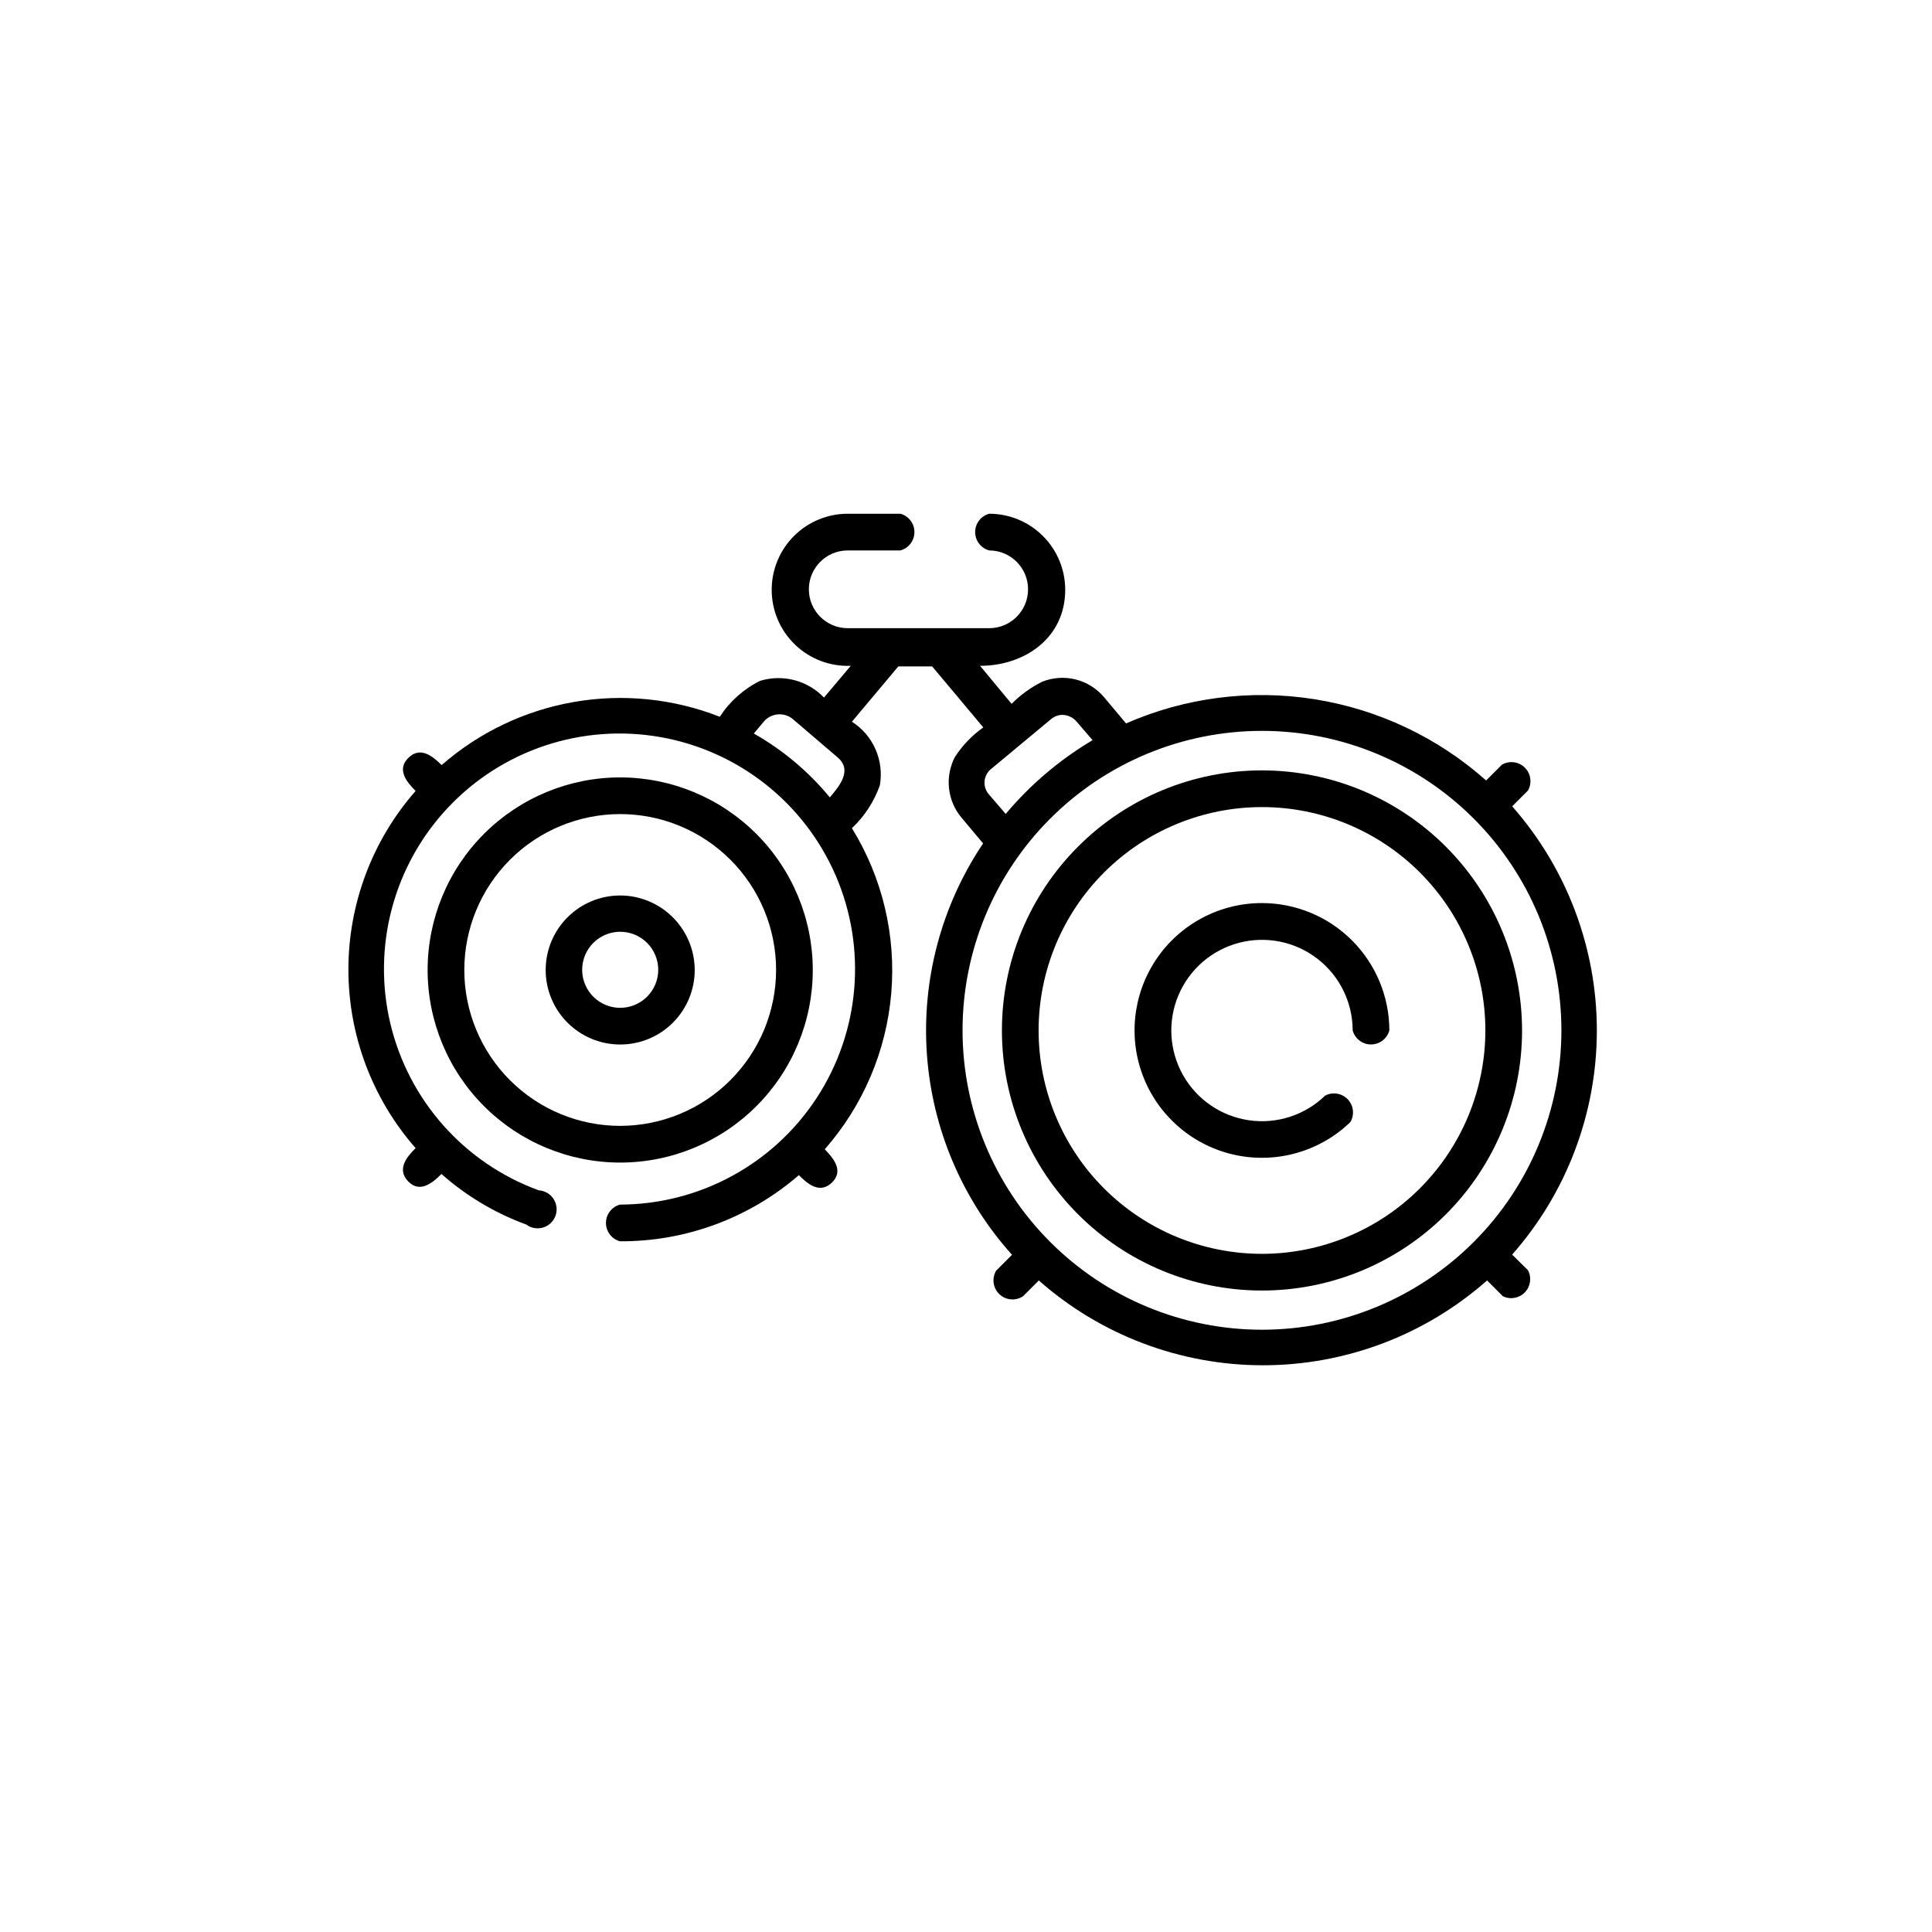
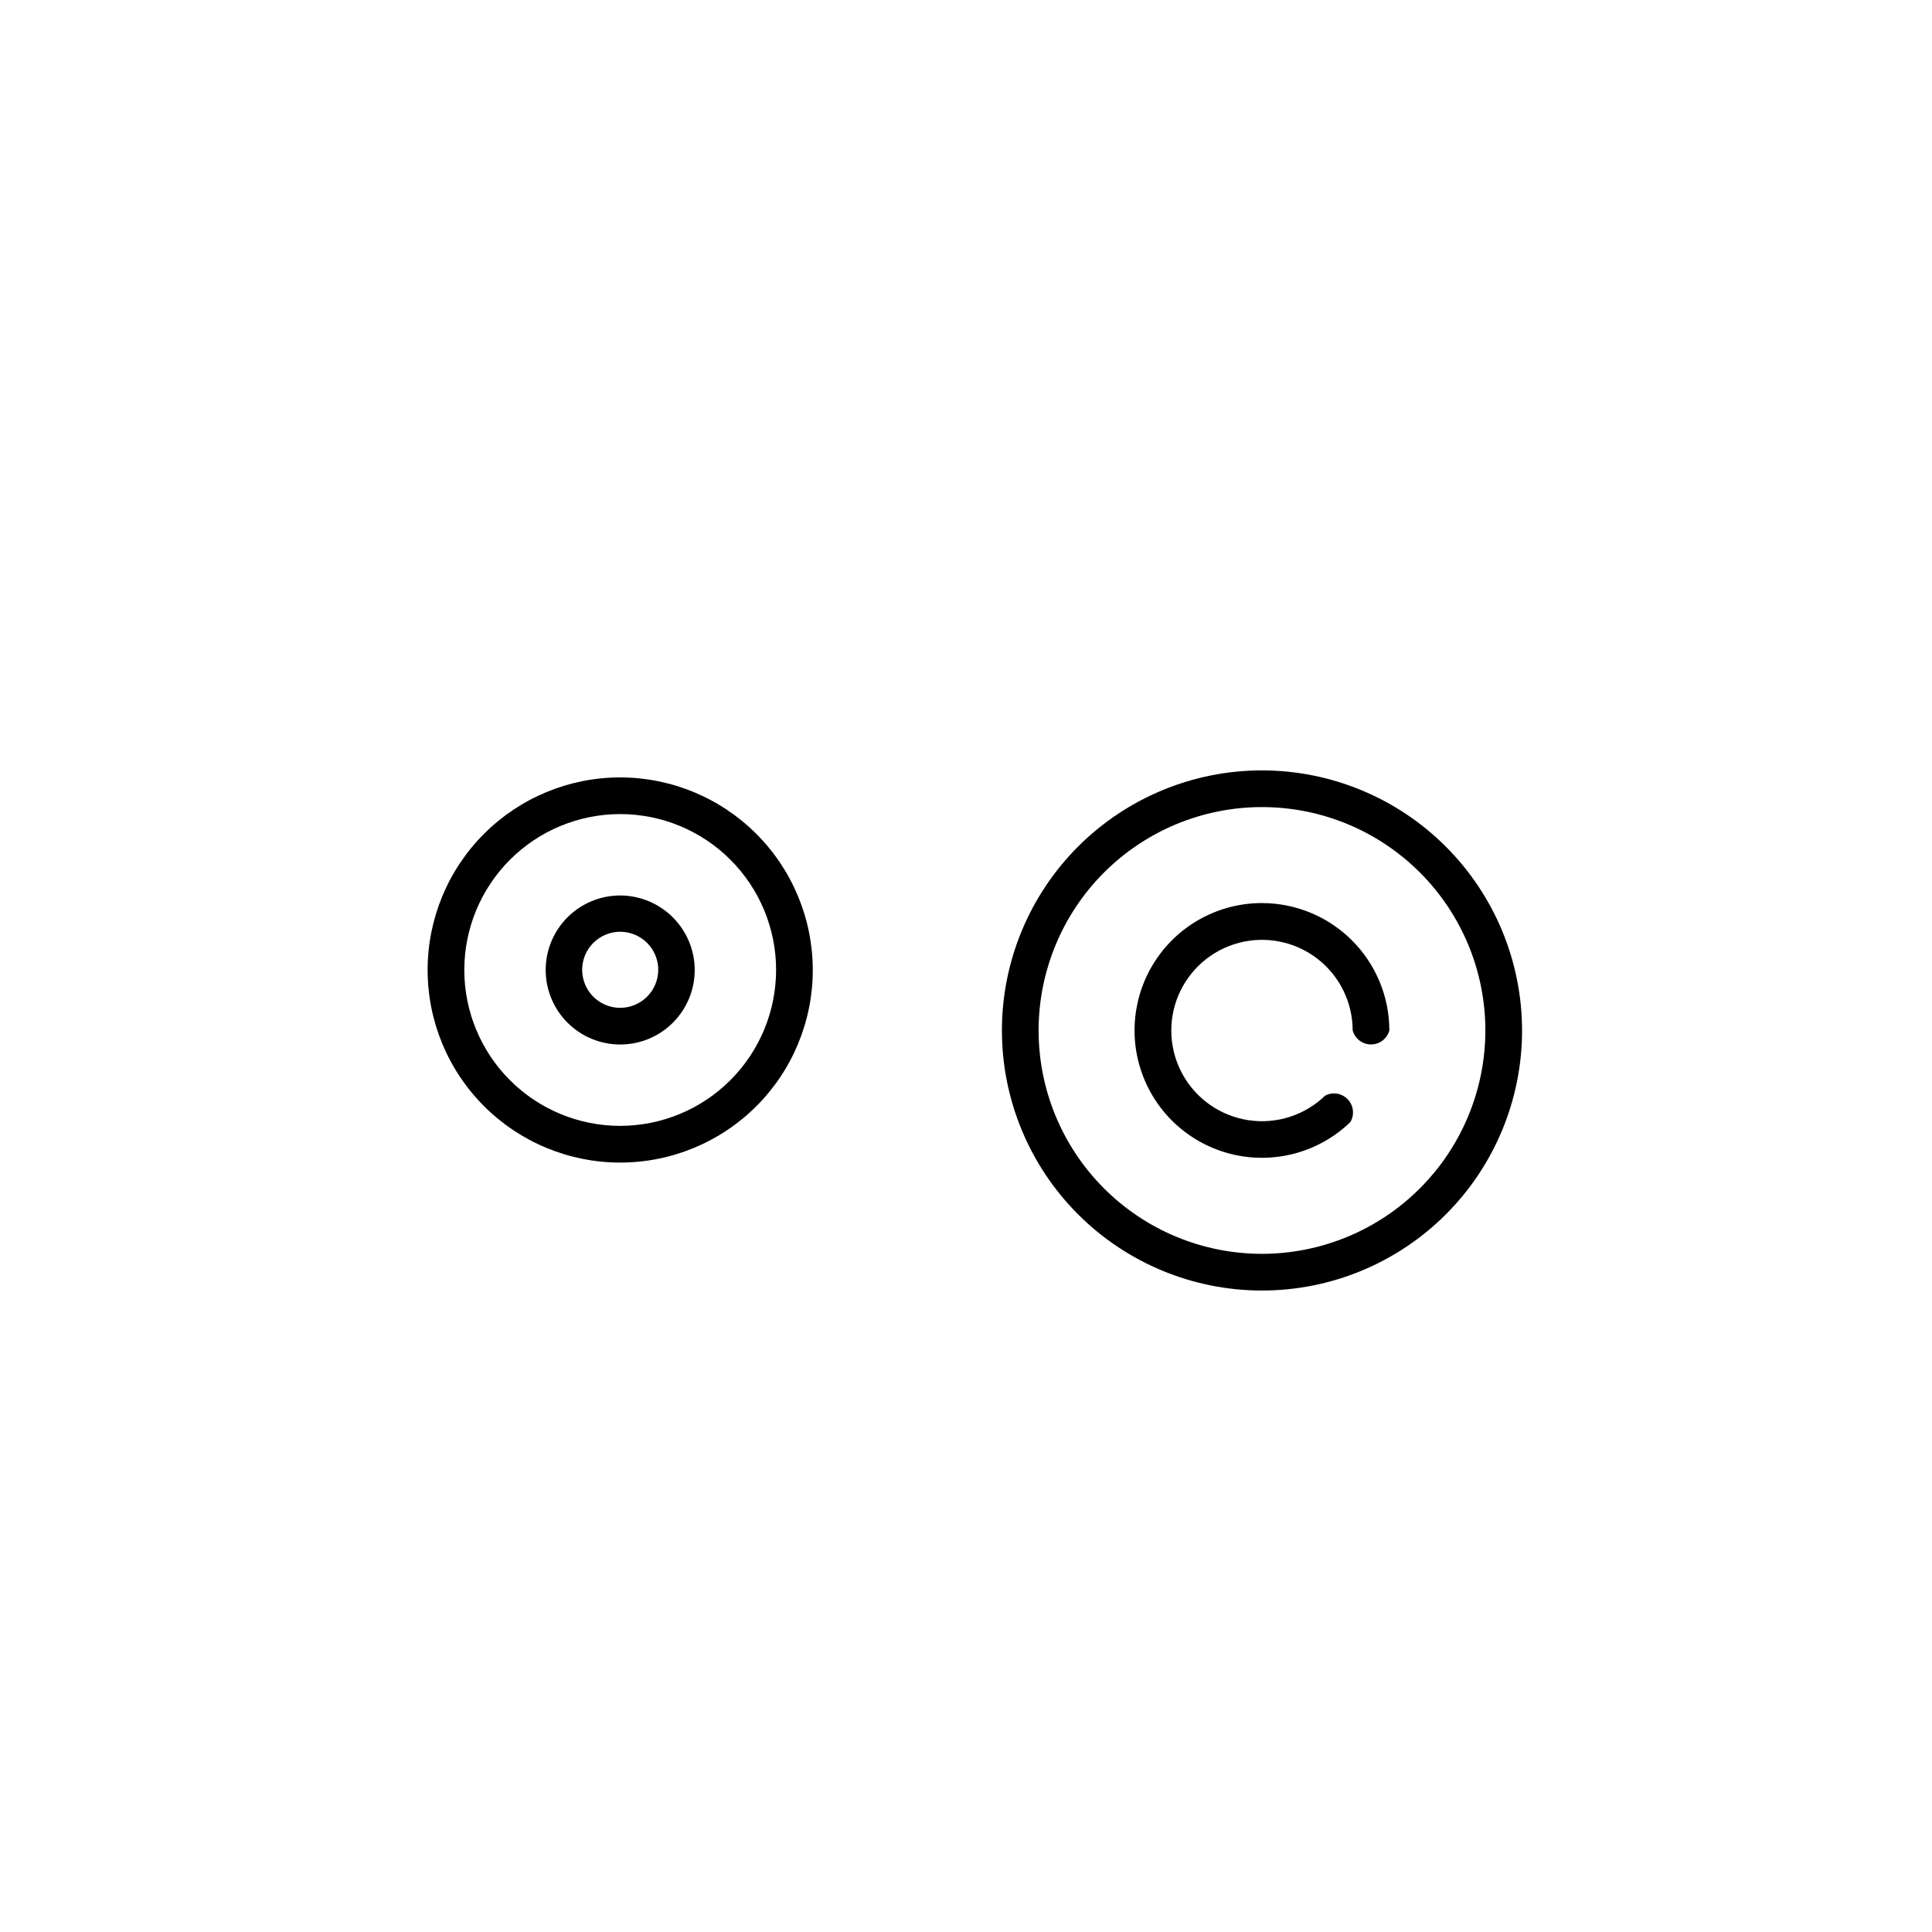
<svg xmlns="http://www.w3.org/2000/svg" fill="#000000" width="800px" height="800px" version="1.1" viewBox="144 144 512 512">
  <g>
-     <path d="m544.74 476.48c14.465-16.406 22.441-37.527 22.441-59.398s-7.977-42.992-22.441-59.398l4.184-4.184c1.125-1.977 0.785-4.461-0.832-6.066-1.613-1.602-4.102-1.926-6.07-0.785l-4.184 4.184c-12.793-11.383-28.582-18.855-45.496-21.535-16.914-2.68-34.238-0.449-49.926 6.418l-5.793-6.902c-1.953-2.344-4.602-4.008-7.562-4.75-2.961-0.742-6.082-0.523-8.91 0.621-2.988 1.492-5.715 3.469-8.062 5.844l-8.363-10.078c11.789 0 22.57-7.356 22.57-20.152 0-5.344-2.121-10.469-5.902-14.25-3.777-3.777-8.906-5.902-14.25-5.902-2.195 0.598-3.715 2.59-3.715 4.863 0 2.273 1.52 4.266 3.715 4.863 5.691 0 10.305 4.613 10.305 10.301 0 5.691-4.613 10.305-10.305 10.305h-37.484c-5.688 0-10.301-4.613-10.301-10.305 0-5.688 4.613-10.301 10.301-10.301h13.957c2.195-0.598 3.715-2.59 3.715-4.863 0-2.273-1.52-4.266-3.715-4.863h-13.957c-5.344 0-10.469 2.125-14.25 5.902-3.777 3.781-5.902 8.906-5.902 14.25-0.004 5.488 2.231 10.742 6.188 14.543 3.953 3.805 9.289 5.832 14.773 5.609l-7.106 8.414c-2.133-2.234-4.848-3.832-7.836-4.613-2.988-0.785-6.137-0.723-9.09 0.18-4.356 2.156-8.047 5.445-10.684 9.523-12.277-4.824-25.645-6.184-38.645-3.926-13 2.254-25.129 8.039-35.062 16.723-2.418-2.367-5.644-5.039-8.816-1.914-3.176 3.125-0.453 6.398 1.914 8.766-11.48 13.094-17.812 29.918-17.812 47.332 0 17.418 6.332 34.238 17.812 47.332-2.418 2.367-5.039 5.644-1.965 8.816 3.074 3.176 6.398 0.453 8.816-1.965v0.004c6.59 5.828 14.211 10.371 22.473 13.398 1.273 0.949 2.922 1.242 4.445 0.789 1.527-0.453 2.746-1.602 3.293-3.094 0.547-1.492 0.359-3.156-0.512-4.488-0.867-1.332-2.316-2.176-3.902-2.273-19.727-7.195-34.516-23.828-39.355-44.262-4.836-20.434 0.922-41.934 15.328-57.211 14.41-15.277 35.531-22.285 56.215-18.652 20.684 3.633 38.152 17.422 46.488 36.691 8.34 19.273 6.43 41.449-5.082 59.012-11.512 17.559-31.082 28.156-52.082 28.199-2.195 0.598-3.715 2.59-3.715 4.863 0 2.273 1.52 4.266 3.715 4.859 17.406 0.094 34.25-6.137 47.41-17.531 2.367 2.418 5.594 5.039 8.766 1.965 3.176-3.074 0.453-6.398-1.914-8.816 10.152-11.543 16.332-26.043 17.629-41.359 1.297-15.32-2.356-30.648-10.426-43.734 3.344-3.148 5.883-7.055 7.406-11.387 0.562-3.223 0.16-6.539-1.156-9.535-1.316-2.992-3.492-5.531-6.25-7.293l12.293-14.66h8.969l13.551 16.172c-2.973 2.106-5.519 4.754-7.504 7.809-1.332 2.539-1.883 5.414-1.586 8.262 0.293 2.852 1.426 5.551 3.246 7.762l5.793 6.902c-11.039 16.43-16.285 36.078-14.895 55.828 1.387 19.746 9.324 38.469 22.555 53.195l-4.18 4.18h-0.004c-1.223 2.019-0.879 4.617 0.828 6.25 1.703 1.633 4.312 1.863 6.277 0.555l4.18-4.18v-0.004c16.398 14.484 37.523 22.477 59.402 22.477 21.875 0 43-7.992 59.398-22.477l4.18 4.18v0.004c1.965 0.953 4.32 0.539 5.836-1.035 1.516-1.574 1.844-3.941 0.816-5.867zm-180.82-121.16c-5.625-6.828-12.457-12.566-20.152-16.93l2.621-3.125c1.918-2.297 5.324-2.633 7.656-0.754l11.789 10.078c4.231 3.473 0.656 7.656-1.914 10.73zm42.824-7.609 15.871-13.199c0.836-0.688 1.887-1.059 2.973-1.059 1.383 0.031 2.695 0.633 3.625 1.664l4.332 5.039v-0.004c-8.719 5.176-16.504 11.785-23.023 19.551l-4.332-5.039c-0.918-0.965-1.379-2.273-1.273-3.602 0.105-1.324 0.77-2.543 1.828-3.352zm71.691 148.68c-21.047 0-41.234-8.363-56.113-23.25-14.883-14.883-23.242-35.07-23.238-56.117 0.008-21.051 8.371-41.234 23.262-56.109 14.887-14.879 35.074-23.234 56.125-23.227 21.047 0.012 41.23 8.383 56.105 23.273s23.223 35.082 23.211 56.129c-0.016 21.035-8.379 41.207-23.262 56.074-14.879 14.871-35.055 23.227-56.09 23.227z" />
    <path d="m478.44 348.16c-18.277 0-35.809 7.262-48.734 20.188s-20.188 30.453-20.188 48.734c0 18.277 7.262 35.809 20.188 48.734s30.457 20.188 48.734 20.188 35.809-7.262 48.734-20.188 20.188-30.457 20.188-48.734c-0.016-18.277-7.281-35.797-20.203-48.719-12.922-12.926-30.445-20.191-48.719-20.203zm0 128.12c-15.699 0-30.758-6.234-41.859-17.336-11.102-11.102-17.34-26.16-17.34-41.859s6.238-30.758 17.34-41.859c11.102-11.102 26.16-17.34 41.859-17.34 15.699 0 30.758 6.238 41.859 17.34 11.102 11.102 17.34 26.16 17.34 41.859-0.016 15.695-6.254 30.746-17.355 41.844-11.098 11.098-26.148 17.34-41.844 17.352z" />
    <path d="m478.44 383.32c-11.223-0.008-21.715 5.562-27.996 14.867-6.277 9.301-7.523 21.113-3.324 31.52 4.199 10.41 13.301 18.047 24.277 20.383 10.977 2.336 22.398-0.938 30.469-8.734 1.141-1.941 0.852-4.402-0.703-6.031-1.559-1.625-4.004-2.023-5.996-0.969-5.348 5.184-12.797 7.594-20.168 6.527-7.371-1.066-13.832-5.488-17.488-11.977-3.66-6.488-4.106-14.305-1.207-21.164 2.902-6.859 8.82-11.988 16.02-13.883 7.203-1.895 14.879-0.344 20.781 4.199 5.898 4.543 9.359 11.566 9.367 19.016 0.598 2.195 2.59 3.715 4.863 3.715 2.273 0 4.266-1.52 4.859-3.715-0.012-8.949-3.574-17.527-9.898-23.855-6.328-6.328-14.906-9.887-23.855-9.898z" />
    <path d="m308.36 350.02c-13.535 0-26.516 5.379-36.086 14.949-9.574 9.57-14.949 22.551-14.949 36.086 0 13.539 5.375 26.52 14.949 36.09 9.57 9.57 22.551 14.949 36.086 14.949 13.535 0 26.516-5.379 36.09-14.949 9.57-9.57 14.945-22.551 14.945-36.09-0.012-13.531-5.394-26.504-14.961-36.07-9.57-9.57-22.543-14.949-36.074-14.965zm0 92.348c-10.957 0-21.465-4.352-29.211-12.098-7.75-7.75-12.102-18.258-12.102-29.215 0-10.953 4.352-21.461 12.102-29.211 7.746-7.746 18.254-12.102 29.211-12.102s21.465 4.356 29.211 12.102c7.75 7.75 12.102 18.258 12.102 29.211-0.012 10.953-4.371 21.453-12.113 29.199-7.746 7.746-18.246 12.102-29.199 12.113z" />
    <path d="m308.36 381.31c-5.238 0-10.262 2.078-13.965 5.781-3.703 3.707-5.785 8.73-5.785 13.965 0 5.238 2.082 10.262 5.785 13.965 3.703 3.707 8.727 5.785 13.965 5.785s10.262-2.078 13.965-5.785c3.703-3.703 5.785-8.727 5.785-13.965-0.016-5.231-2.098-10.246-5.801-13.949-3.699-3.699-8.715-5.785-13.949-5.797zm0 29.773c-4.074 0-7.75-2.453-9.309-6.219s-0.699-8.102 2.184-10.98c2.883-2.883 7.215-3.746 10.98-2.188 3.766 1.562 6.223 5.234 6.223 9.312 0 2.672-1.062 5.234-2.953 7.125-1.891 1.887-4.453 2.949-7.125 2.949z" />
  </g>
</svg>